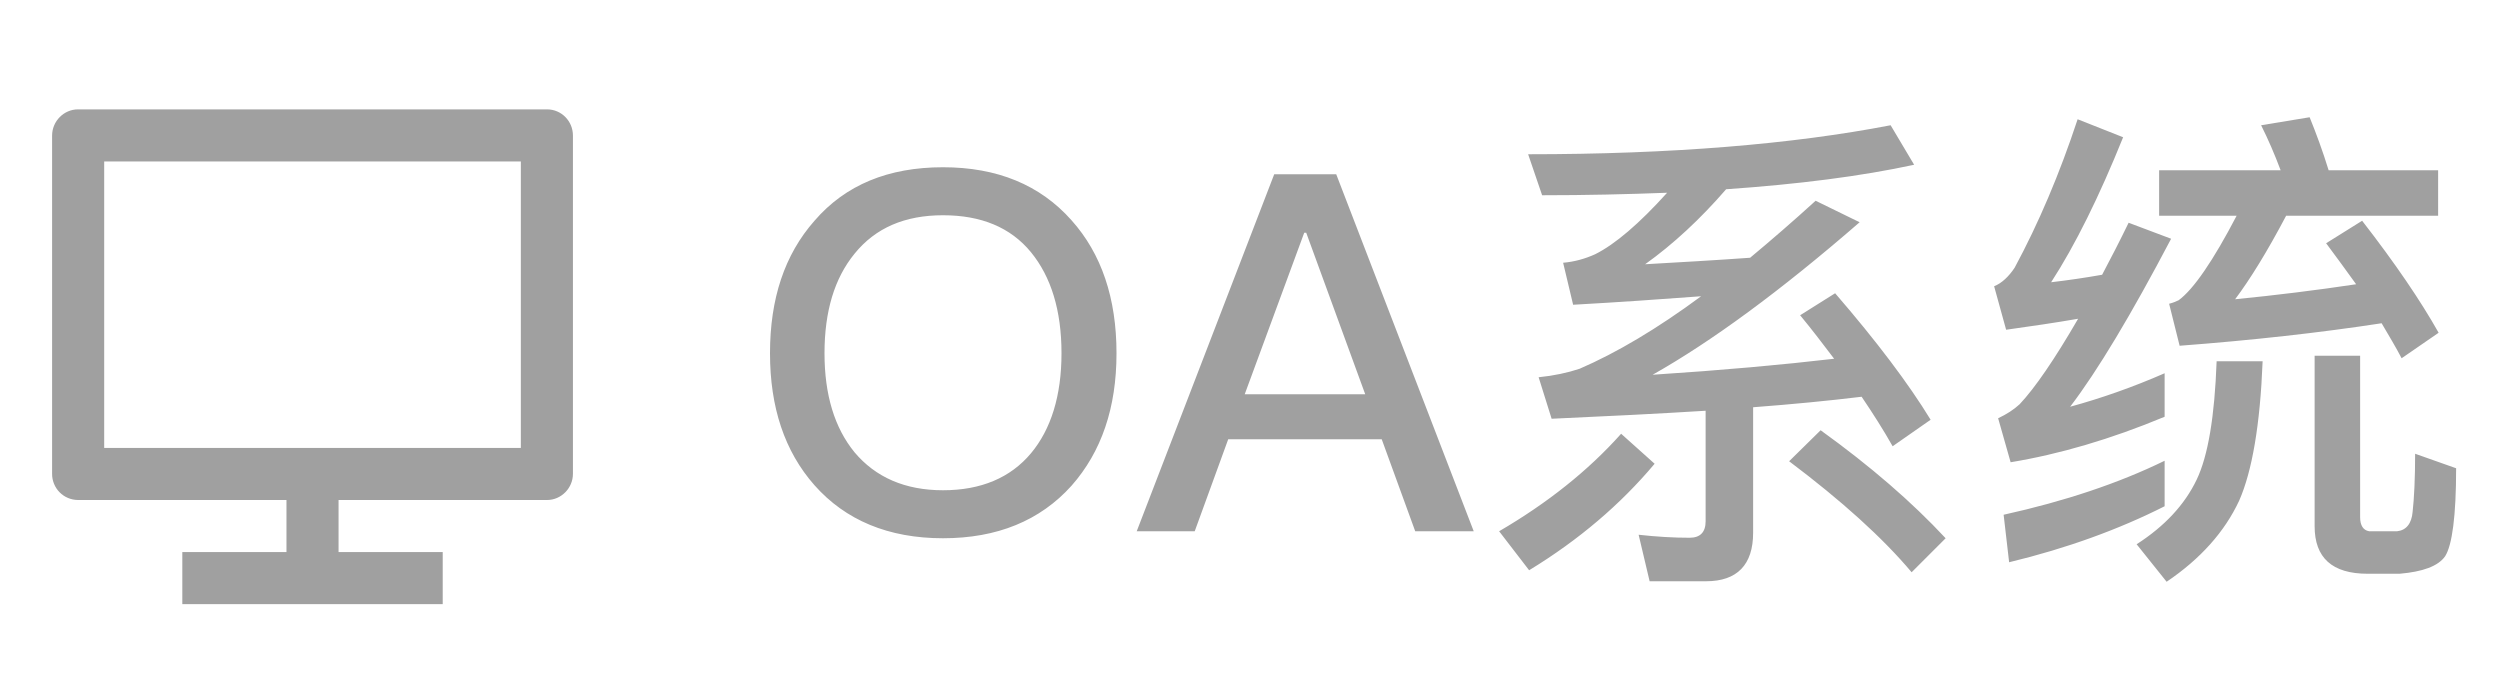
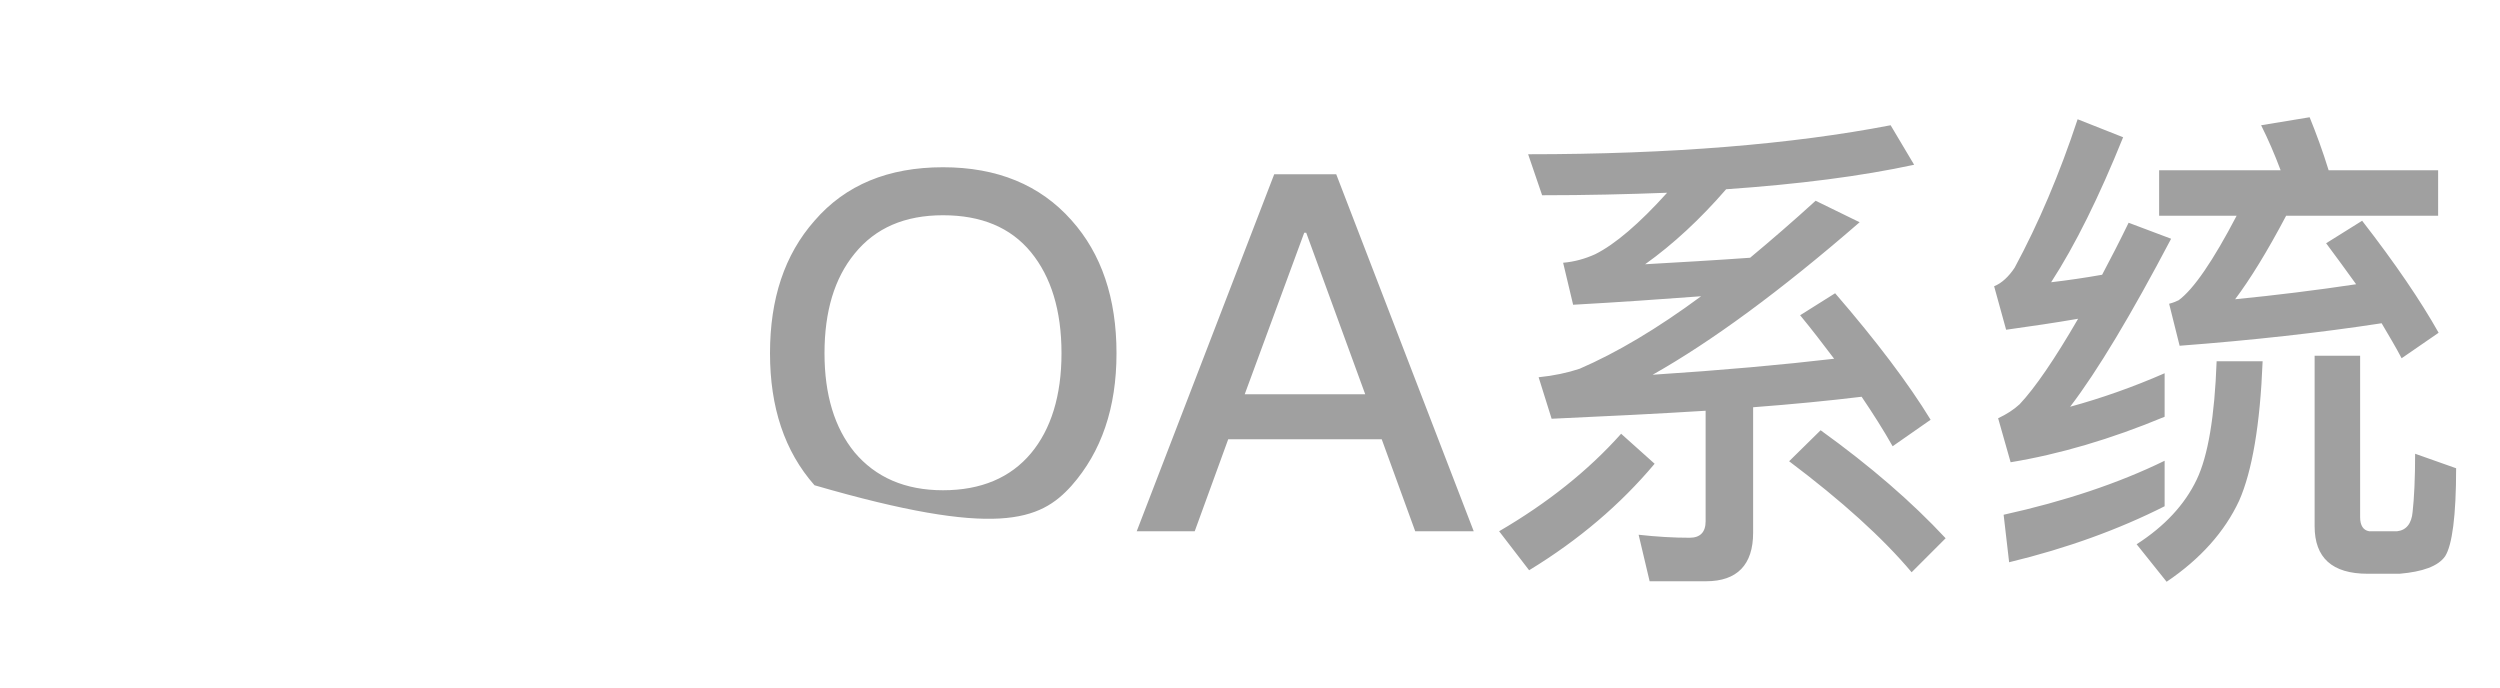
<svg xmlns="http://www.w3.org/2000/svg" width="80" height="22" viewBox="0 0 80 22" fill="none">
-   <path d="M30.176 5.352C28.432 5.352 27.056 5.912 26.064 7.064C25.104 8.152 24.64 9.56 24.64 11.304C24.64 13.032 25.104 14.44 26.064 15.528C27.056 16.648 28.432 17.224 30.176 17.224C31.904 17.224 33.28 16.664 34.288 15.544C35.248 14.456 35.728 13.048 35.728 11.304C35.728 9.544 35.248 8.12 34.288 7.048C33.28 5.912 31.904 5.352 30.176 5.352ZM30.176 6.888C31.392 6.888 32.336 7.272 32.992 8.072C33.632 8.856 33.968 9.928 33.968 11.304C33.968 12.664 33.632 13.736 32.992 14.504C32.336 15.288 31.392 15.688 30.176 15.688C28.96 15.688 28.016 15.272 27.344 14.472C26.704 13.688 26.384 12.632 26.384 11.304C26.384 9.96 26.704 8.904 27.344 8.12C28.016 7.288 28.96 6.888 30.176 6.888ZM40.775 5.576L36.375 17H38.231L39.303 14.056H44.215L45.287 17H47.159L42.759 5.576H40.775ZM39.831 12.616L41.735 7.448H41.799L43.687 12.616H39.831ZM54.596 18.6C55.588 18.6 56.1 18.072 56.1 17.048V13.032C57.364 12.936 58.516 12.824 59.572 12.696C59.94 13.24 60.276 13.768 60.564 14.28L61.78 13.432C61.076 12.28 60.052 10.92 58.724 9.384L57.604 10.088C57.988 10.552 58.34 11.016 58.692 11.48C57.044 11.672 55.108 11.848 52.884 11.992C54.756 10.936 56.964 9.32 59.508 7.112L58.1 6.424C57.38 7.08 56.676 7.688 56.004 8.248C54.884 8.328 53.764 8.392 52.644 8.456C53.54 7.816 54.404 7.016 55.236 6.056C57.54 5.896 59.556 5.64 61.252 5.272L60.5 4.008C57.348 4.616 53.476 4.936 48.9 4.936L49.348 6.248C50.756 6.248 52.084 6.216 53.348 6.168C52.452 7.16 51.684 7.816 51.044 8.136C50.724 8.28 50.388 8.376 50.02 8.408L50.34 9.752C51.78 9.672 53.156 9.576 54.436 9.48C53.028 10.52 51.732 11.288 50.548 11.8C50.164 11.928 49.716 12.024 49.236 12.072L49.652 13.4C51.412 13.32 53.044 13.24 54.58 13.144V16.68C54.58 17.032 54.404 17.208 54.068 17.208C53.556 17.208 53.012 17.176 52.436 17.112L52.788 18.6H54.596ZM58.26 13.768L57.252 14.76C58.932 16.024 60.244 17.208 61.172 18.312L62.26 17.224C61.188 16.072 59.86 14.92 58.26 13.768ZM51.876 13.88C50.82 15.064 49.508 16.104 47.972 17L48.932 18.248C50.532 17.272 51.86 16.136 52.948 14.84L51.876 13.88ZM69.268 14.744C67.796 15.464 66.068 16.04 64.116 16.472L64.292 17.992C66.148 17.544 67.812 16.936 69.268 16.2V14.744ZM66.484 3.816C65.908 5.56 65.236 7.144 64.468 8.568C64.276 8.856 64.052 9.064 63.812 9.16L64.196 10.552C64.996 10.44 65.764 10.328 66.5 10.2C65.748 11.496 65.124 12.408 64.628 12.936C64.436 13.112 64.212 13.256 63.94 13.384L64.34 14.792C65.892 14.536 67.54 14.056 69.268 13.336V11.944C68.244 12.392 67.236 12.744 66.244 13.016C67.124 11.864 68.196 10.072 69.476 7.64L68.116 7.128C67.828 7.72 67.54 8.28 67.268 8.792C66.724 8.888 66.18 8.968 65.636 9.032C66.404 7.848 67.172 6.296 67.94 4.392L66.484 3.816ZM69.748 11.064C72.068 10.888 74.228 10.648 76.212 10.344C76.436 10.728 76.66 11.096 76.852 11.464L78.036 10.648C77.46 9.624 76.644 8.424 75.588 7.064L74.436 7.784C74.756 8.216 75.076 8.648 75.396 9.096C74.116 9.288 72.82 9.448 71.524 9.576C72.004 8.936 72.548 8.056 73.156 6.904H78.02V5.448H74.516C74.324 4.824 74.116 4.264 73.908 3.752L72.356 4.008C72.58 4.456 72.788 4.936 72.98 5.448H69.092V6.904H71.572C70.82 8.344 70.196 9.256 69.716 9.608C69.652 9.64 69.54 9.688 69.412 9.72L69.748 11.064ZM70.932 11.56C70.868 13.32 70.66 14.584 70.292 15.352C69.908 16.152 69.268 16.84 68.372 17.416L69.332 18.616C70.42 17.88 71.188 17.016 71.652 16.024C72.068 15.08 72.324 13.592 72.404 11.56H70.932ZM76.788 18.36C77.524 18.296 78.02 18.12 78.244 17.8C78.468 17.448 78.596 16.52 78.596 14.984L77.284 14.52C77.284 15.32 77.252 15.944 77.204 16.376C77.172 16.76 76.996 16.968 76.708 17H75.812C75.62 16.968 75.524 16.808 75.524 16.552V11.384H74.068V16.84C74.068 17.848 74.628 18.36 75.764 18.36H76.788Z" fill="#A0A0A0" />
-   <path d="M3.334 14.333H16.667V5.167H3.334V14.333ZM10.834 16V17.667H14.167V19.333H5.834V17.667H9.167V16H2.494C2.384 15.999 2.276 15.977 2.175 15.934C2.074 15.892 1.983 15.83 1.906 15.752C1.829 15.674 1.769 15.582 1.728 15.48C1.687 15.379 1.666 15.27 1.667 15.161V4.339C1.667 3.876 2.046 3.5 2.494 3.5H17.507C17.964 3.5 18.334 3.874 18.334 4.339V15.161C18.334 15.624 17.954 16 17.507 16H10.834Z" fill="#A0A0A0" />
+   <path d="M30.176 5.352C28.432 5.352 27.056 5.912 26.064 7.064C25.104 8.152 24.64 9.56 24.64 11.304C24.64 13.032 25.104 14.44 26.064 15.528C31.904 17.224 33.28 16.664 34.288 15.544C35.248 14.456 35.728 13.048 35.728 11.304C35.728 9.544 35.248 8.12 34.288 7.048C33.28 5.912 31.904 5.352 30.176 5.352ZM30.176 6.888C31.392 6.888 32.336 7.272 32.992 8.072C33.632 8.856 33.968 9.928 33.968 11.304C33.968 12.664 33.632 13.736 32.992 14.504C32.336 15.288 31.392 15.688 30.176 15.688C28.96 15.688 28.016 15.272 27.344 14.472C26.704 13.688 26.384 12.632 26.384 11.304C26.384 9.96 26.704 8.904 27.344 8.12C28.016 7.288 28.96 6.888 30.176 6.888ZM40.775 5.576L36.375 17H38.231L39.303 14.056H44.215L45.287 17H47.159L42.759 5.576H40.775ZM39.831 12.616L41.735 7.448H41.799L43.687 12.616H39.831ZM54.596 18.6C55.588 18.6 56.1 18.072 56.1 17.048V13.032C57.364 12.936 58.516 12.824 59.572 12.696C59.94 13.24 60.276 13.768 60.564 14.28L61.78 13.432C61.076 12.28 60.052 10.92 58.724 9.384L57.604 10.088C57.988 10.552 58.34 11.016 58.692 11.48C57.044 11.672 55.108 11.848 52.884 11.992C54.756 10.936 56.964 9.32 59.508 7.112L58.1 6.424C57.38 7.08 56.676 7.688 56.004 8.248C54.884 8.328 53.764 8.392 52.644 8.456C53.54 7.816 54.404 7.016 55.236 6.056C57.54 5.896 59.556 5.64 61.252 5.272L60.5 4.008C57.348 4.616 53.476 4.936 48.9 4.936L49.348 6.248C50.756 6.248 52.084 6.216 53.348 6.168C52.452 7.16 51.684 7.816 51.044 8.136C50.724 8.28 50.388 8.376 50.02 8.408L50.34 9.752C51.78 9.672 53.156 9.576 54.436 9.48C53.028 10.52 51.732 11.288 50.548 11.8C50.164 11.928 49.716 12.024 49.236 12.072L49.652 13.4C51.412 13.32 53.044 13.24 54.58 13.144V16.68C54.58 17.032 54.404 17.208 54.068 17.208C53.556 17.208 53.012 17.176 52.436 17.112L52.788 18.6H54.596ZM58.26 13.768L57.252 14.76C58.932 16.024 60.244 17.208 61.172 18.312L62.26 17.224C61.188 16.072 59.86 14.92 58.26 13.768ZM51.876 13.88C50.82 15.064 49.508 16.104 47.972 17L48.932 18.248C50.532 17.272 51.86 16.136 52.948 14.84L51.876 13.88ZM69.268 14.744C67.796 15.464 66.068 16.04 64.116 16.472L64.292 17.992C66.148 17.544 67.812 16.936 69.268 16.2V14.744ZM66.484 3.816C65.908 5.56 65.236 7.144 64.468 8.568C64.276 8.856 64.052 9.064 63.812 9.16L64.196 10.552C64.996 10.44 65.764 10.328 66.5 10.2C65.748 11.496 65.124 12.408 64.628 12.936C64.436 13.112 64.212 13.256 63.94 13.384L64.34 14.792C65.892 14.536 67.54 14.056 69.268 13.336V11.944C68.244 12.392 67.236 12.744 66.244 13.016C67.124 11.864 68.196 10.072 69.476 7.64L68.116 7.128C67.828 7.72 67.54 8.28 67.268 8.792C66.724 8.888 66.18 8.968 65.636 9.032C66.404 7.848 67.172 6.296 67.94 4.392L66.484 3.816ZM69.748 11.064C72.068 10.888 74.228 10.648 76.212 10.344C76.436 10.728 76.66 11.096 76.852 11.464L78.036 10.648C77.46 9.624 76.644 8.424 75.588 7.064L74.436 7.784C74.756 8.216 75.076 8.648 75.396 9.096C74.116 9.288 72.82 9.448 71.524 9.576C72.004 8.936 72.548 8.056 73.156 6.904H78.02V5.448H74.516C74.324 4.824 74.116 4.264 73.908 3.752L72.356 4.008C72.58 4.456 72.788 4.936 72.98 5.448H69.092V6.904H71.572C70.82 8.344 70.196 9.256 69.716 9.608C69.652 9.64 69.54 9.688 69.412 9.72L69.748 11.064ZM70.932 11.56C70.868 13.32 70.66 14.584 70.292 15.352C69.908 16.152 69.268 16.84 68.372 17.416L69.332 18.616C70.42 17.88 71.188 17.016 71.652 16.024C72.068 15.08 72.324 13.592 72.404 11.56H70.932ZM76.788 18.36C77.524 18.296 78.02 18.12 78.244 17.8C78.468 17.448 78.596 16.52 78.596 14.984L77.284 14.52C77.284 15.32 77.252 15.944 77.204 16.376C77.172 16.76 76.996 16.968 76.708 17H75.812C75.62 16.968 75.524 16.808 75.524 16.552V11.384H74.068V16.84C74.068 17.848 74.628 18.36 75.764 18.36H76.788Z" fill="#A0A0A0" />
</svg>